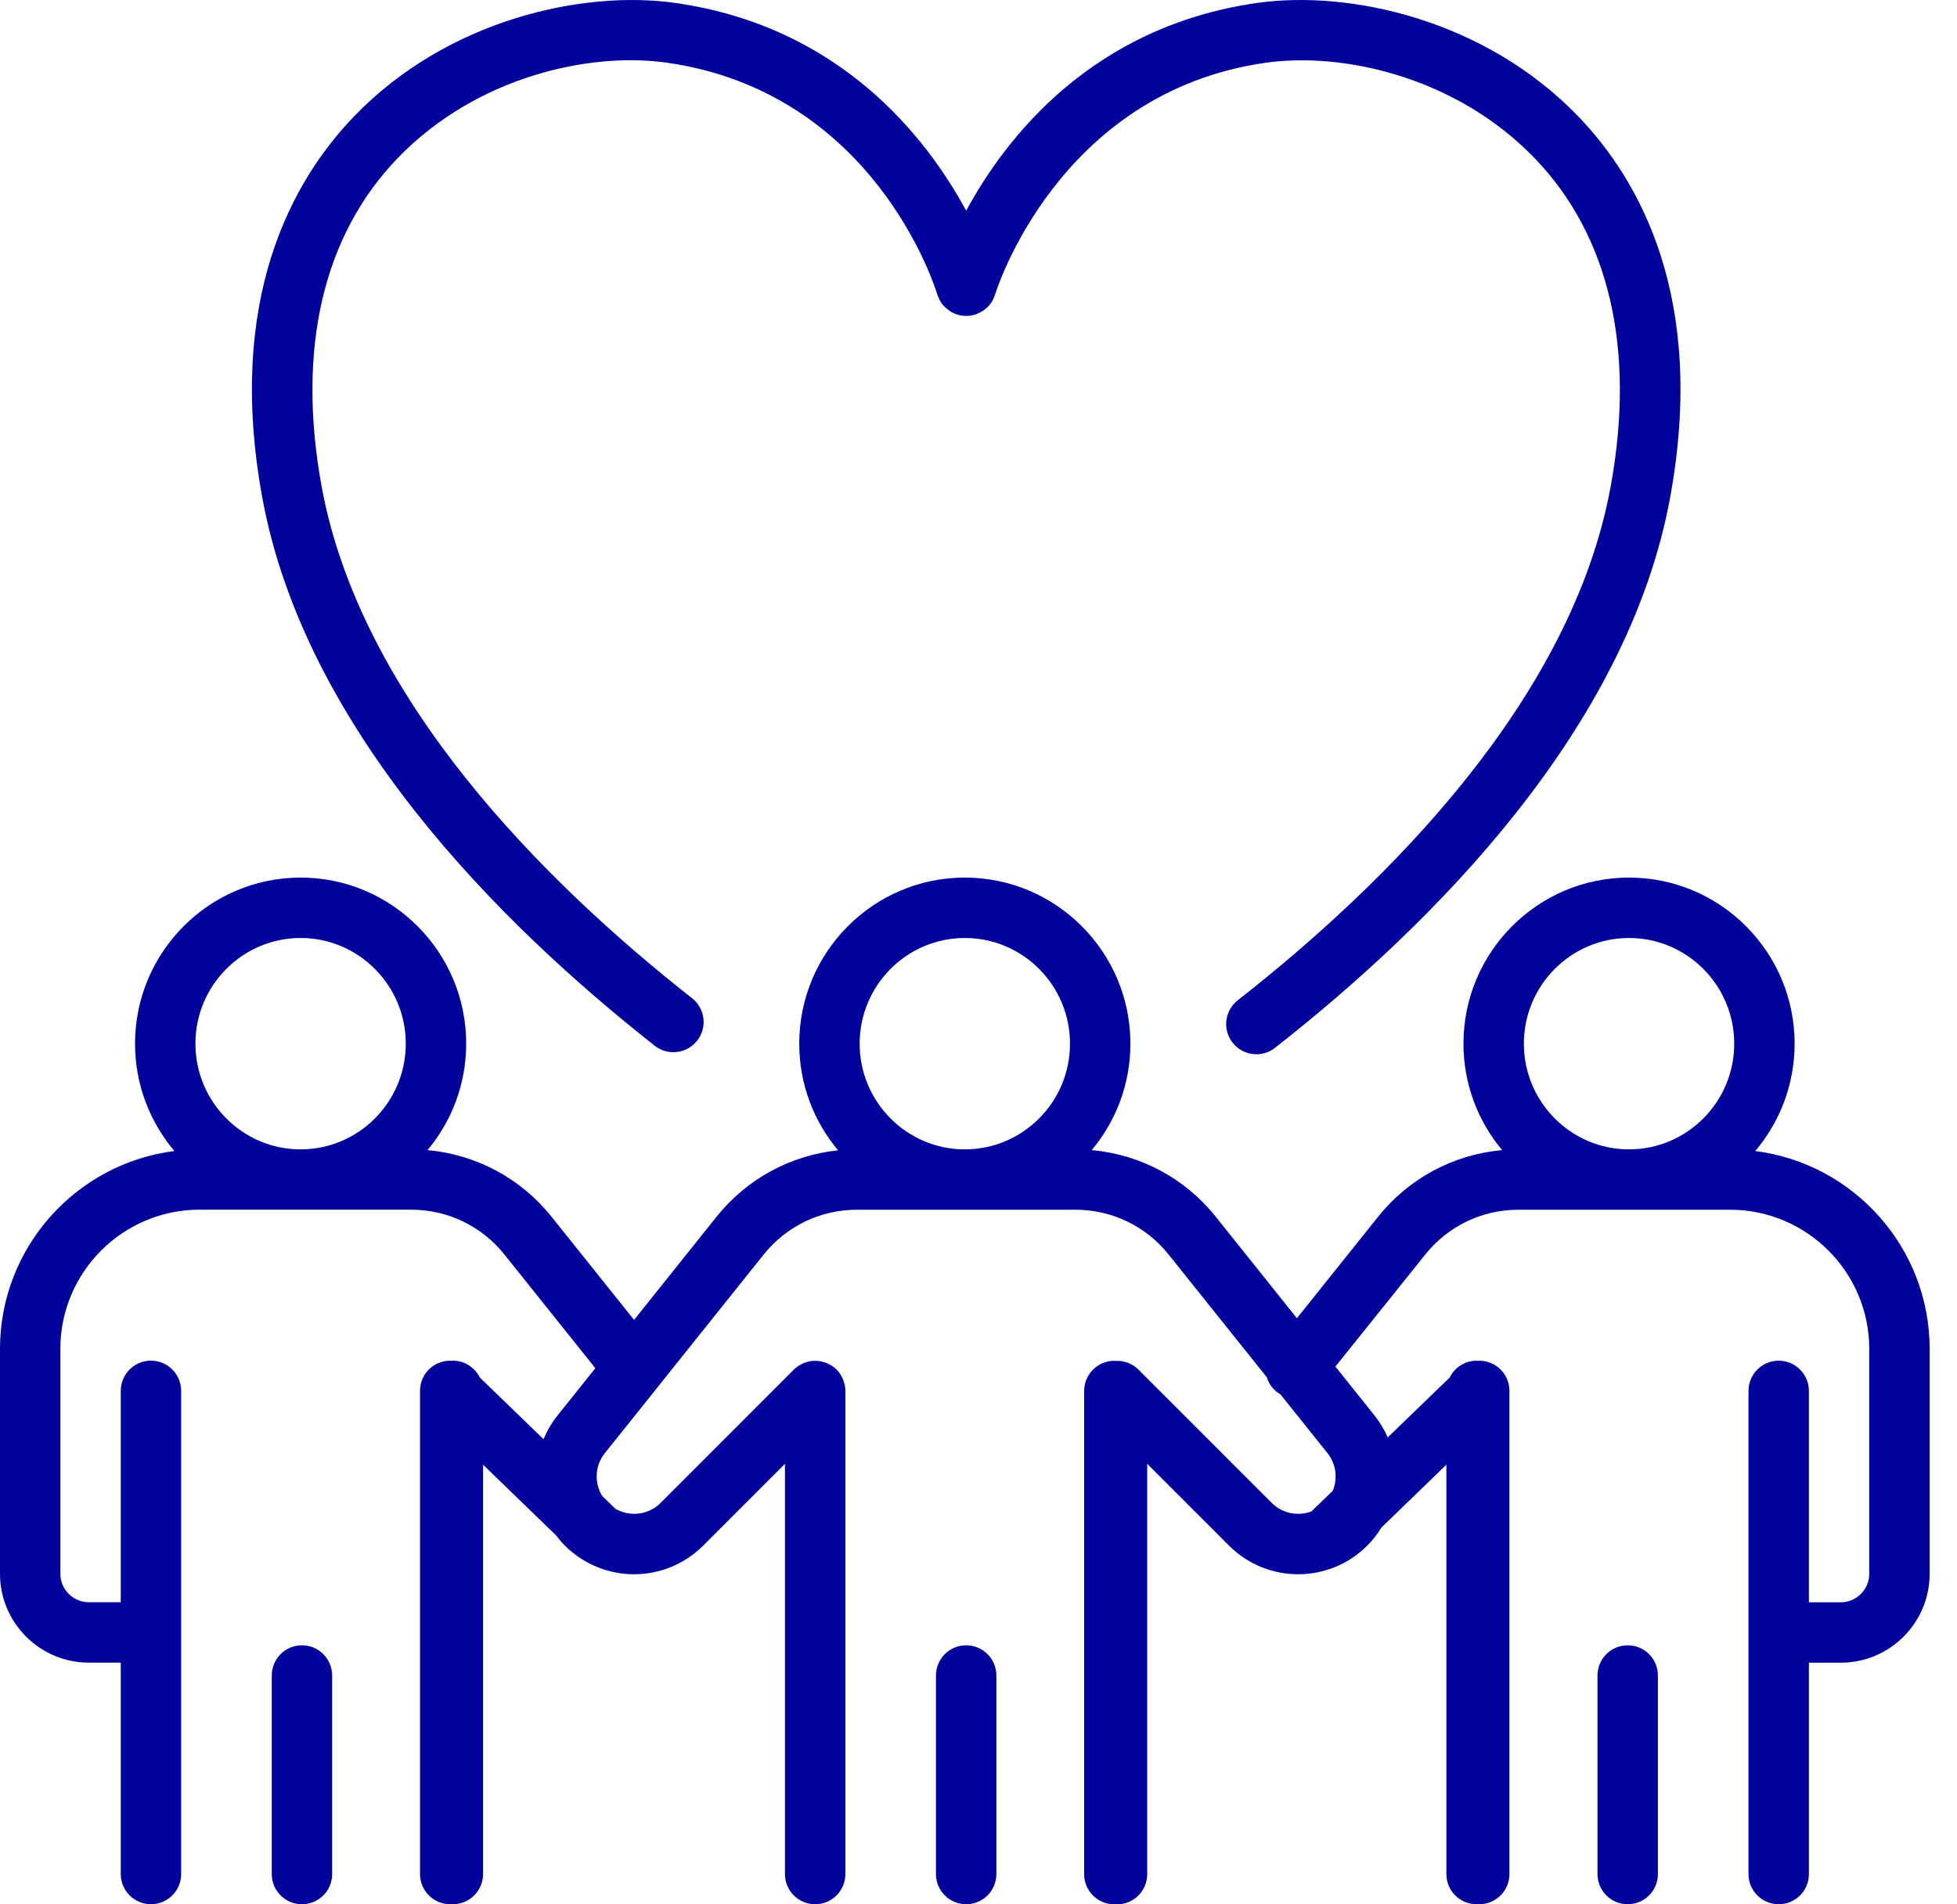
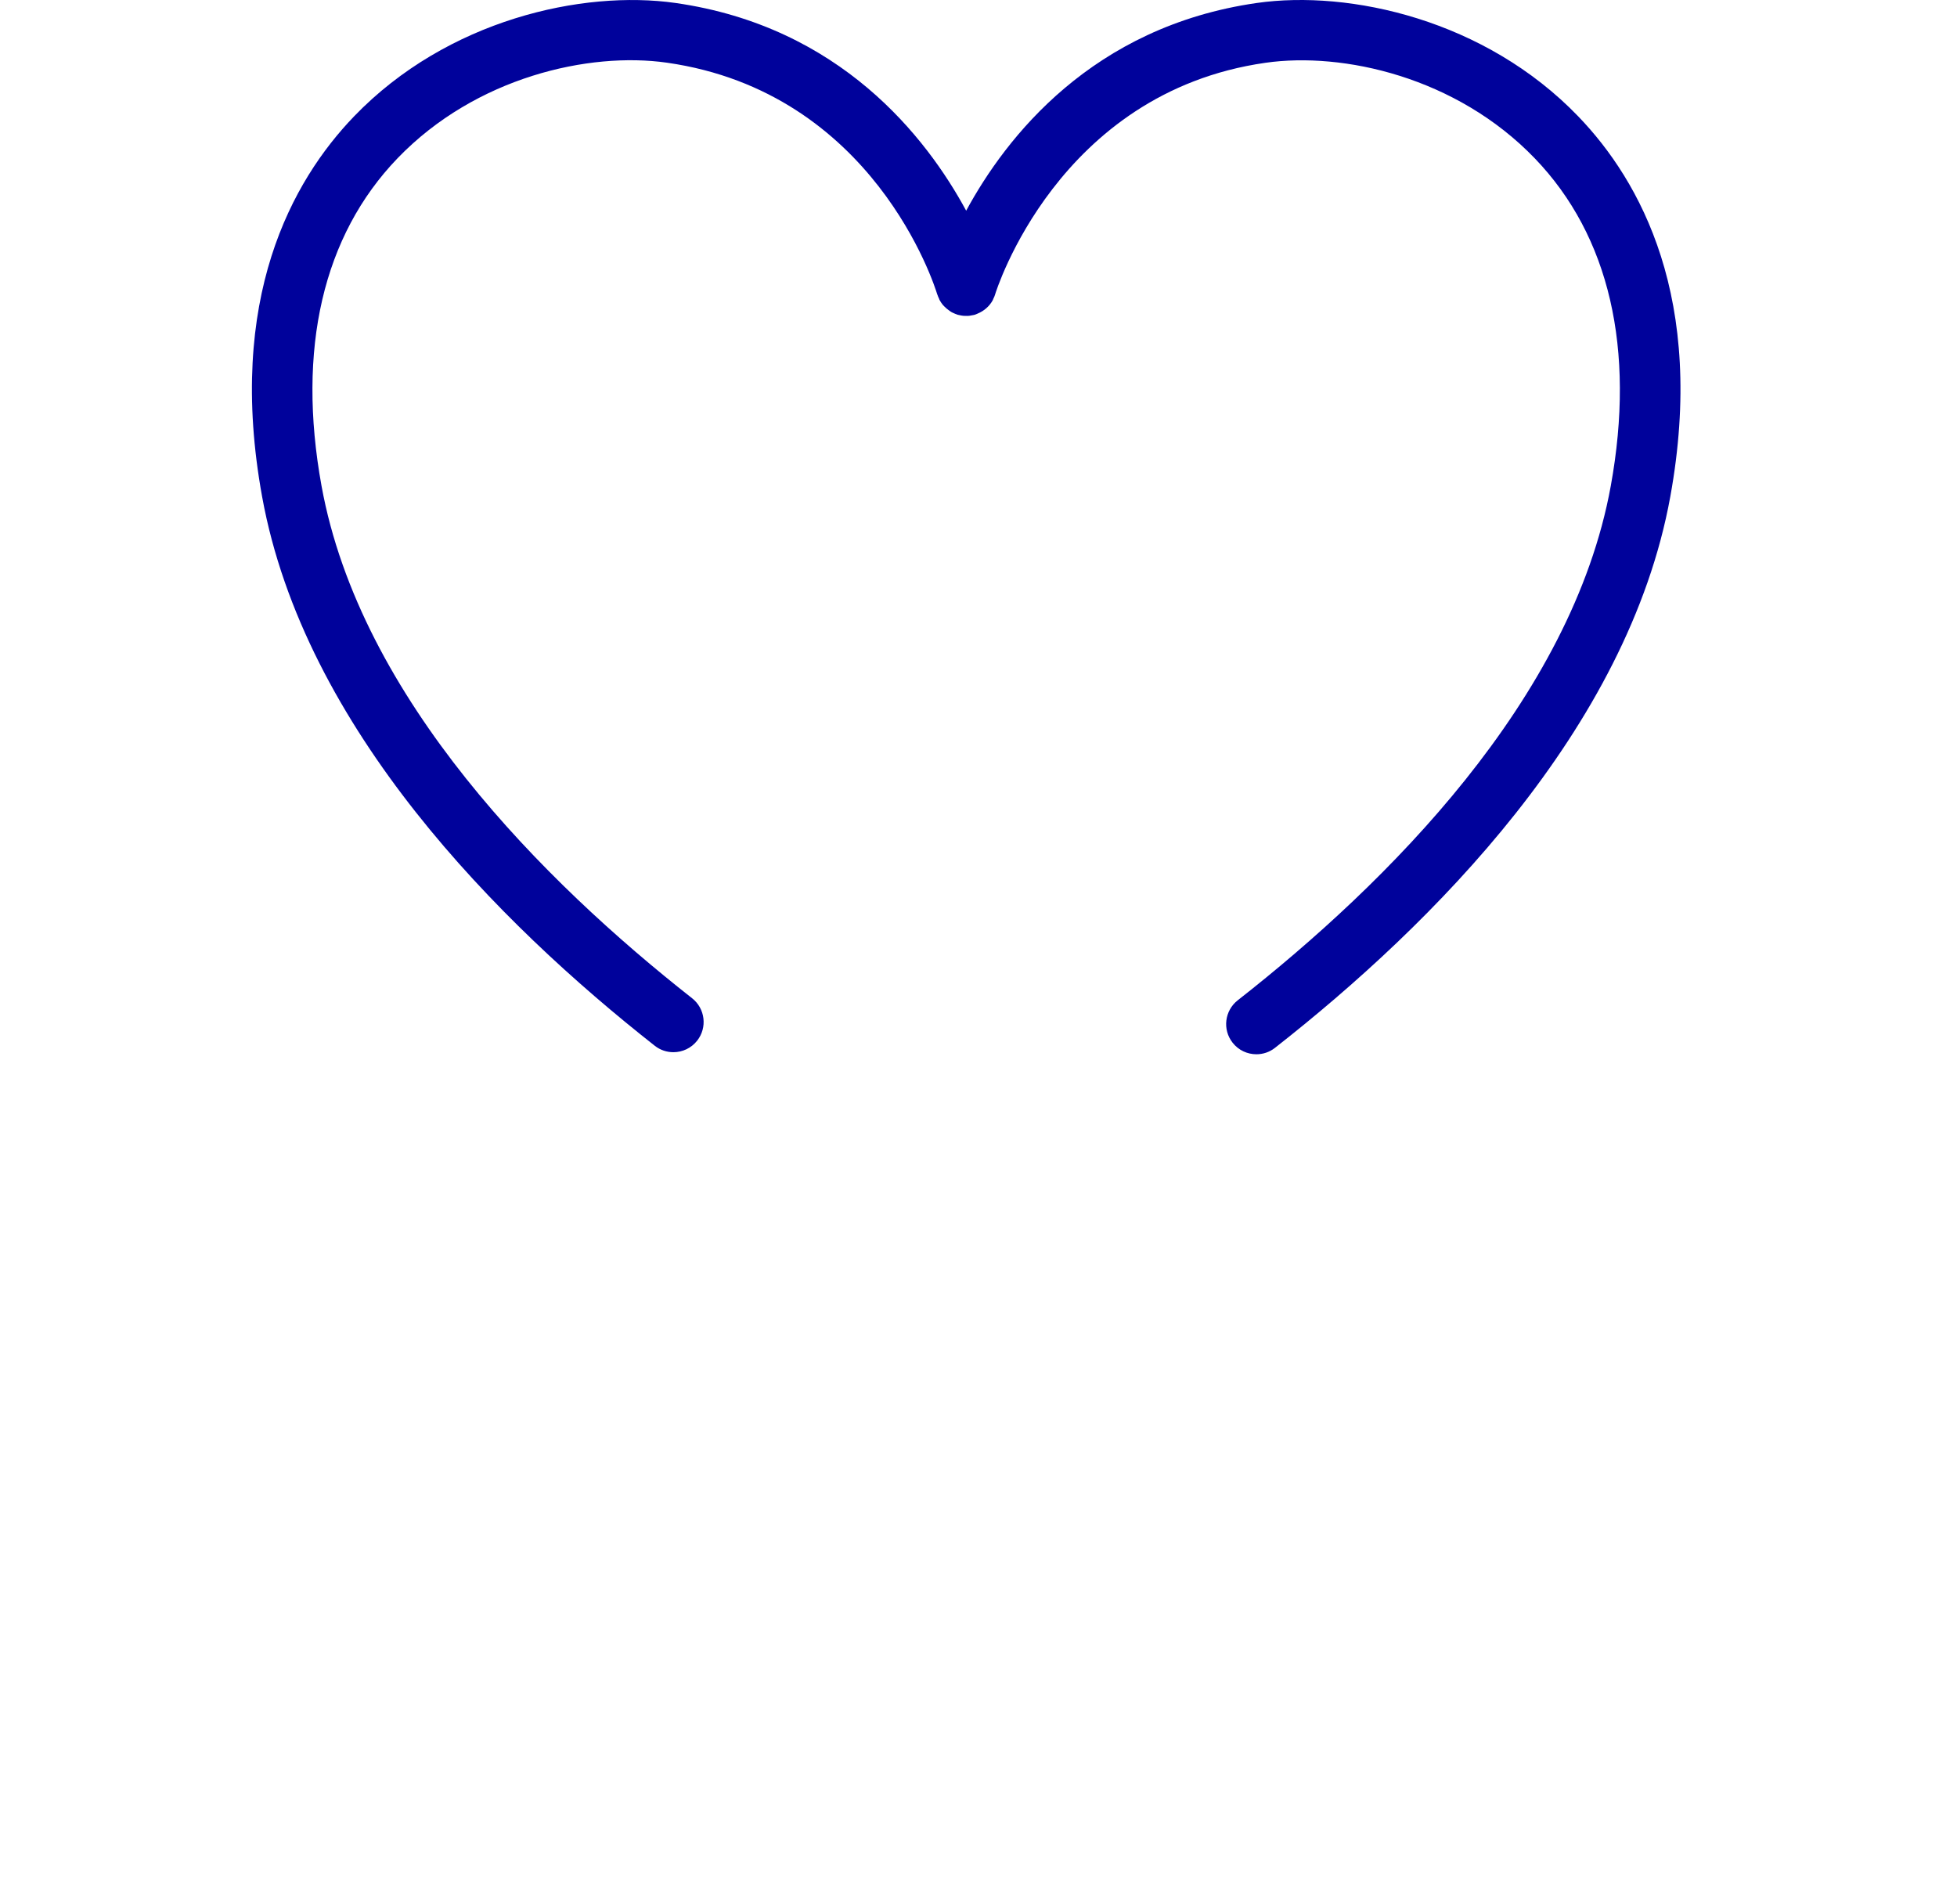
<svg xmlns="http://www.w3.org/2000/svg" width="37" height="36" viewBox="0 0 37 36" fill="none">
-   <path d="M18.267 31.103C17.951 31.103 17.696 31.358 17.696 31.674V35.428C17.696 35.743 17.951 35.998 18.267 35.998C18.582 35.998 18.838 35.743 18.838 35.428V31.674C18.838 31.358 18.582 31.103 18.267 31.103Z" fill="#00029b" />
-   <path d="M5.709 31.103C5.393 31.103 5.138 31.358 5.138 31.674V35.428C5.138 35.743 5.393 35.998 5.709 35.998C6.024 35.998 6.28 35.743 6.28 35.428V31.674C6.279 31.358 6.024 31.103 5.709 31.103Z" fill="#00029b" />
  <path d="M23.401 18.91C23.153 19.105 23.109 19.463 23.304 19.711C23.416 19.855 23.584 19.93 23.754 19.93C23.877 19.93 24.001 19.891 24.105 19.809C27.073 17.484 30.779 13.789 31.579 9.391C32.26 5.647 31.009 3.415 29.84 2.201C28.078 0.371 25.519 -0.194 23.764 0.056C20.648 0.502 19.019 2.595 18.267 3.983C17.515 2.595 15.887 0.501 12.77 0.056C11.015 -0.193 8.456 0.371 6.694 2.2C5.525 3.414 4.275 5.647 4.956 9.391C5.752 13.77 9.433 17.452 12.379 19.769C12.484 19.852 12.608 19.891 12.732 19.891C12.901 19.891 13.068 19.816 13.181 19.673C13.376 19.425 13.333 19.066 13.085 18.871C10.293 16.676 6.812 13.213 6.079 9.186C5.609 6.599 6.106 4.456 7.517 2.991C8.998 1.454 11.141 0.976 12.609 1.185C16.52 1.744 17.672 5.405 17.72 5.565C17.72 5.567 17.721 5.567 17.722 5.568C17.73 5.596 17.743 5.622 17.755 5.648C17.758 5.656 17.76 5.665 17.765 5.673C17.783 5.705 17.803 5.736 17.826 5.764C17.835 5.775 17.847 5.784 17.856 5.795C17.881 5.821 17.91 5.845 17.941 5.867C17.959 5.88 17.977 5.894 17.996 5.904C18.004 5.909 18.013 5.911 18.022 5.916C18.048 5.928 18.074 5.94 18.101 5.948C18.102 5.948 18.104 5.949 18.104 5.95C18.114 5.953 18.123 5.953 18.134 5.956C18.16 5.962 18.186 5.968 18.213 5.97C18.227 5.972 18.242 5.97 18.257 5.971C18.279 5.972 18.302 5.973 18.324 5.97C18.343 5.968 18.361 5.964 18.38 5.96C18.396 5.956 18.413 5.956 18.43 5.95C18.431 5.95 18.432 5.949 18.435 5.948C18.452 5.943 18.467 5.935 18.484 5.928C18.608 5.877 18.709 5.787 18.77 5.674C18.774 5.666 18.776 5.657 18.78 5.649C18.793 5.623 18.805 5.597 18.813 5.57C18.813 5.568 18.813 5.567 18.814 5.566C18.825 5.528 19.992 1.749 23.925 1.187C25.392 0.977 27.535 1.454 29.017 2.993C30.428 4.458 30.924 6.6 30.454 9.187C29.719 13.231 26.213 16.707 23.401 18.91Z" fill="#00029b" />
-   <path d="M30.774 31.103C30.459 31.103 30.203 31.358 30.203 31.674V35.428C30.203 35.743 30.459 35.998 30.774 35.998C31.09 35.998 31.345 35.743 31.345 35.428V31.674C31.345 31.358 31.09 31.103 30.774 31.103Z" fill="#00029b" />
-   <path d="M33.186 21.759C33.649 21.211 33.93 20.503 33.93 19.729C33.93 17.998 32.526 16.59 30.799 16.59C29.073 16.59 27.669 17.998 27.669 19.729C27.669 20.495 27.944 21.197 28.4 21.742C27.48 21.825 26.637 22.273 26.054 23.003L24.52 24.92L22.987 23.003C22.404 22.273 21.561 21.825 20.641 21.742C21.097 21.197 21.372 20.495 21.372 19.729C21.372 17.998 19.968 16.59 18.241 16.59C16.515 16.59 15.111 17.998 15.111 19.729C15.111 20.496 15.387 21.2 15.845 21.746C14.943 21.84 14.12 22.286 13.546 23.003L11.988 24.952L10.429 23.003C9.845 22.273 9.003 21.825 8.083 21.742C8.539 21.197 8.814 20.495 8.814 19.729C8.814 17.998 7.41 16.59 5.683 16.59C3.957 16.59 2.553 17.998 2.553 19.729C2.553 20.502 2.834 21.211 3.297 21.759C1.441 21.994 0 23.582 0 25.501V29.751C0 30.677 0.754 31.431 1.68 31.431H2.283V35.427C2.283 35.742 2.539 35.998 2.854 35.998C3.17 35.998 3.425 35.742 3.425 35.427V30.86V26.293C3.425 25.978 3.17 25.722 2.854 25.722C2.539 25.722 2.283 25.978 2.283 26.293V30.289H1.68C1.383 30.289 1.141 30.047 1.141 29.75V25.5C1.141 24.049 2.322 22.868 3.774 22.868H7.773C8.463 22.868 9.106 23.177 9.537 23.716L11.256 25.865L10.543 26.756C10.431 26.896 10.342 27.049 10.277 27.207L9.072 26.041C8.978 25.853 8.787 25.722 8.562 25.722C8.556 25.722 8.551 25.724 8.546 25.724C8.46 25.719 8.372 25.732 8.289 25.768C8.078 25.857 7.941 26.064 7.941 26.293V35.427C7.941 35.742 8.196 35.998 8.512 35.998C8.521 35.998 8.529 35.995 8.537 35.995C8.546 35.996 8.553 35.998 8.562 35.998C8.878 35.998 9.133 35.742 9.133 35.427V27.689L10.512 29.024C10.563 29.091 10.618 29.157 10.68 29.219C10.774 29.313 10.876 29.394 10.984 29.464C10.987 29.466 10.99 29.468 10.993 29.469C11.295 29.662 11.641 29.76 11.987 29.76C12.461 29.76 12.934 29.579 13.294 29.219L14.841 27.672V35.428C14.841 35.743 15.096 35.998 15.412 35.998C15.727 35.998 15.983 35.743 15.983 35.428V26.294C15.983 26.257 15.979 26.219 15.972 26.182C15.968 26.165 15.962 26.149 15.957 26.134C15.951 26.114 15.947 26.094 15.94 26.076C15.931 26.056 15.92 26.039 15.911 26.021C15.902 26.007 15.896 25.992 15.888 25.978C15.846 25.915 15.792 25.861 15.729 25.82C15.715 25.81 15.7 25.803 15.685 25.796C15.667 25.786 15.65 25.775 15.631 25.768C15.611 25.759 15.592 25.755 15.572 25.75C15.556 25.745 15.541 25.739 15.524 25.736C15.45 25.721 15.374 25.721 15.3 25.736C15.284 25.739 15.268 25.745 15.253 25.75C15.233 25.756 15.213 25.76 15.194 25.768C15.175 25.777 15.158 25.787 15.141 25.797C15.126 25.805 15.11 25.811 15.096 25.82C15.065 25.841 15.035 25.865 15.008 25.892L12.488 28.413C12.257 28.643 11.907 28.678 11.636 28.523L11.386 28.281C11.233 28.032 11.245 27.708 11.435 27.471L12.427 26.232C12.427 26.232 12.427 26.231 12.427 26.231L14.438 23.717C14.87 23.178 15.512 22.869 16.202 22.869H18.267H20.332C21.022 22.869 21.665 23.178 22.095 23.717L23.95 26.035C23.982 26.14 24.045 26.238 24.138 26.312C24.16 26.33 24.184 26.345 24.209 26.36L25.098 27.47C25.263 27.677 25.294 27.95 25.198 28.182L24.794 28.572C24.542 28.667 24.247 28.614 24.045 28.412L21.524 25.891C21.498 25.864 21.469 25.84 21.437 25.82C21.423 25.81 21.407 25.803 21.392 25.796C21.374 25.786 21.357 25.775 21.338 25.768C21.319 25.759 21.299 25.755 21.279 25.75C21.263 25.745 21.248 25.739 21.231 25.736C21.186 25.727 21.14 25.725 21.093 25.727C21.085 25.727 21.077 25.725 21.068 25.725C20.753 25.725 20.497 25.98 20.497 26.296V35.429C20.497 35.745 20.753 36 21.068 36C21.077 36 21.085 35.998 21.094 35.998C21.103 35.998 21.11 36 21.119 36C21.434 36 21.69 35.745 21.69 35.429V27.672L23.237 29.219C23.597 29.579 24.07 29.76 24.544 29.76C25.017 29.76 25.49 29.579 25.85 29.219C25.955 29.114 26.043 28.999 26.117 28.878L27.346 27.689V35.428C27.346 35.743 27.601 35.998 27.917 35.998C27.926 35.998 27.934 35.996 27.942 35.996C27.951 35.997 27.959 35.998 27.967 35.998C28.283 35.998 28.538 35.743 28.538 35.428V26.294C28.538 26.065 28.402 25.858 28.19 25.768C28.107 25.733 28.019 25.719 27.933 25.725C27.927 25.725 27.922 25.723 27.917 25.723C27.693 25.723 27.5 25.854 27.408 26.042L26.237 27.173C26.173 27.027 26.09 26.887 25.986 26.757L25.248 25.834L26.946 23.717C27.377 23.178 28.019 22.869 28.709 22.869H32.709C34.16 22.869 35.341 24.049 35.341 25.501V29.751C35.341 30.048 35.099 30.29 34.802 30.29H34.2V26.294C34.2 25.979 33.944 25.723 33.629 25.723C33.313 25.723 33.058 25.979 33.058 26.294V30.861V35.428C33.058 35.743 33.313 35.998 33.629 35.998C33.944 35.998 34.2 35.743 34.2 35.428V31.432H34.802C35.729 31.432 36.483 30.678 36.483 29.751V25.502C36.483 23.582 35.042 21.994 33.186 21.759ZM5.683 17.732C6.78 17.732 7.672 18.628 7.672 19.73C7.672 20.832 6.78 21.728 5.683 21.728C4.587 21.728 3.695 20.832 3.695 19.73C3.694 18.628 4.587 17.732 5.683 17.732ZM18.241 17.732C19.338 17.732 20.23 18.628 20.23 19.73C20.23 20.832 19.338 21.728 18.241 21.728C17.145 21.728 16.253 20.832 16.253 19.73C16.253 18.628 17.145 17.732 18.241 17.732ZM30.799 17.732C31.896 17.732 32.788 18.628 32.788 19.73C32.788 20.832 31.896 21.728 30.799 21.728C29.703 21.728 28.811 20.832 28.811 19.73C28.811 18.628 29.703 17.732 30.799 17.732Z" fill="#00029b" />
</svg>